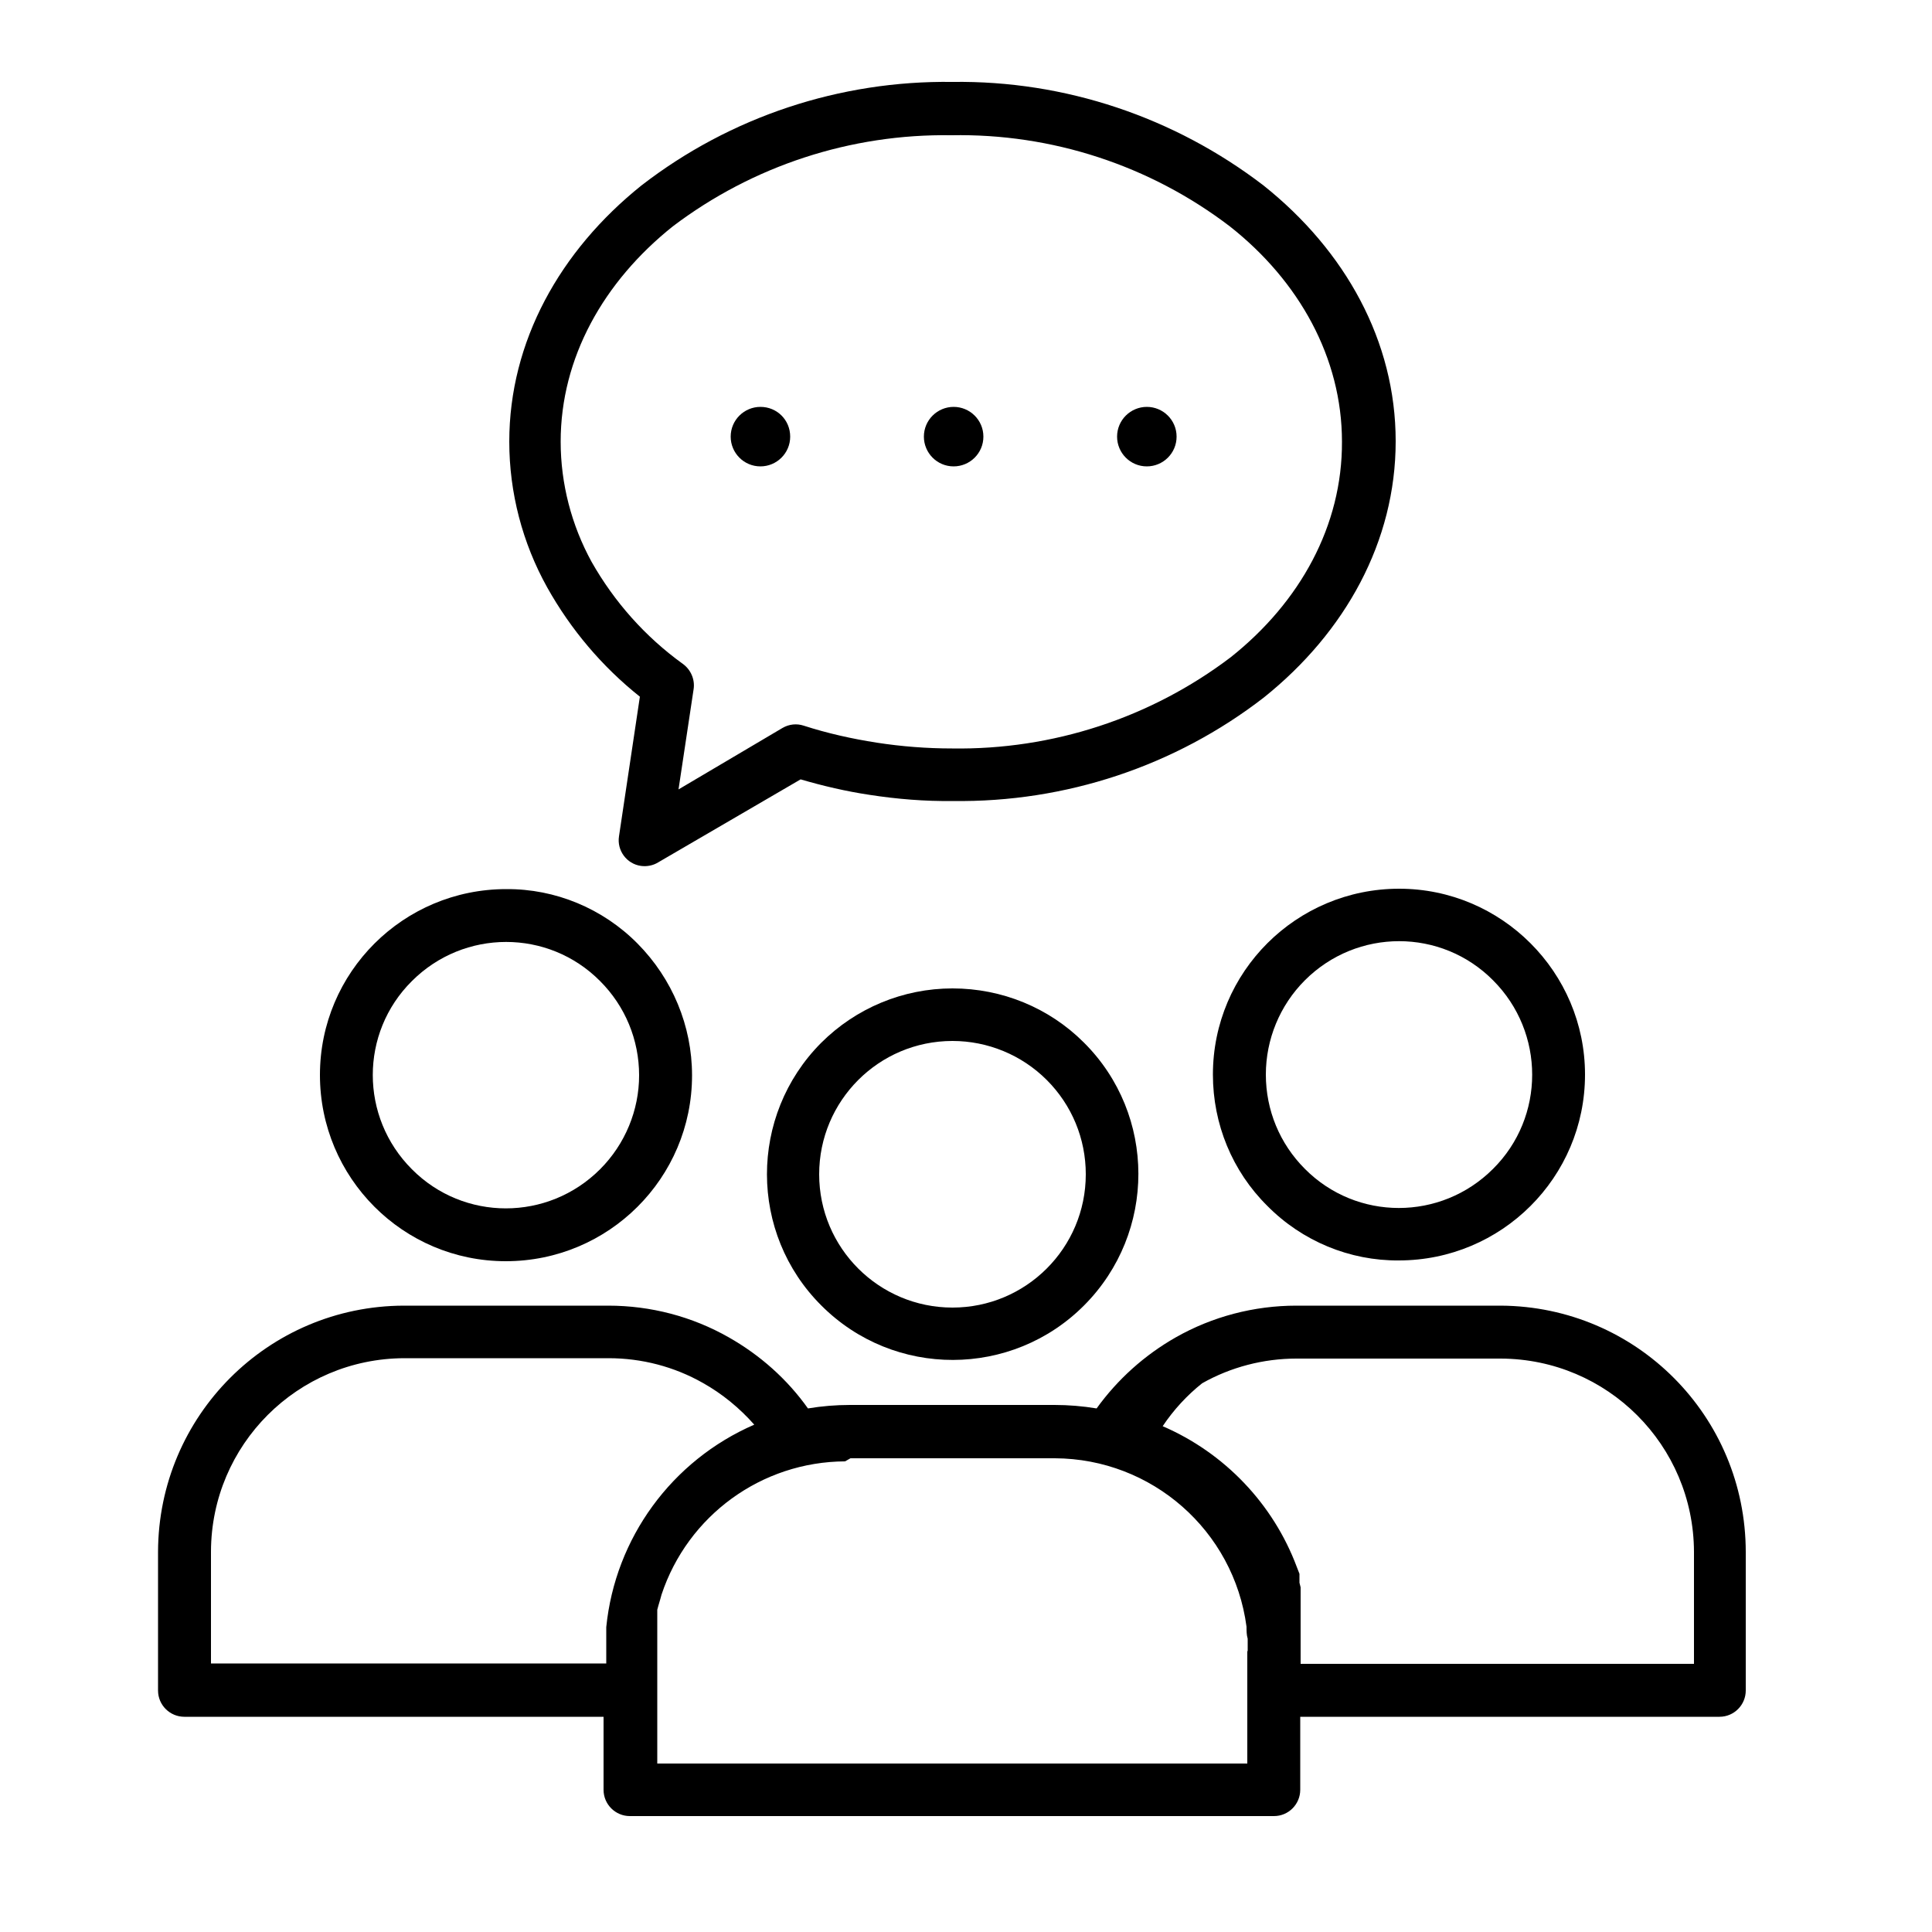
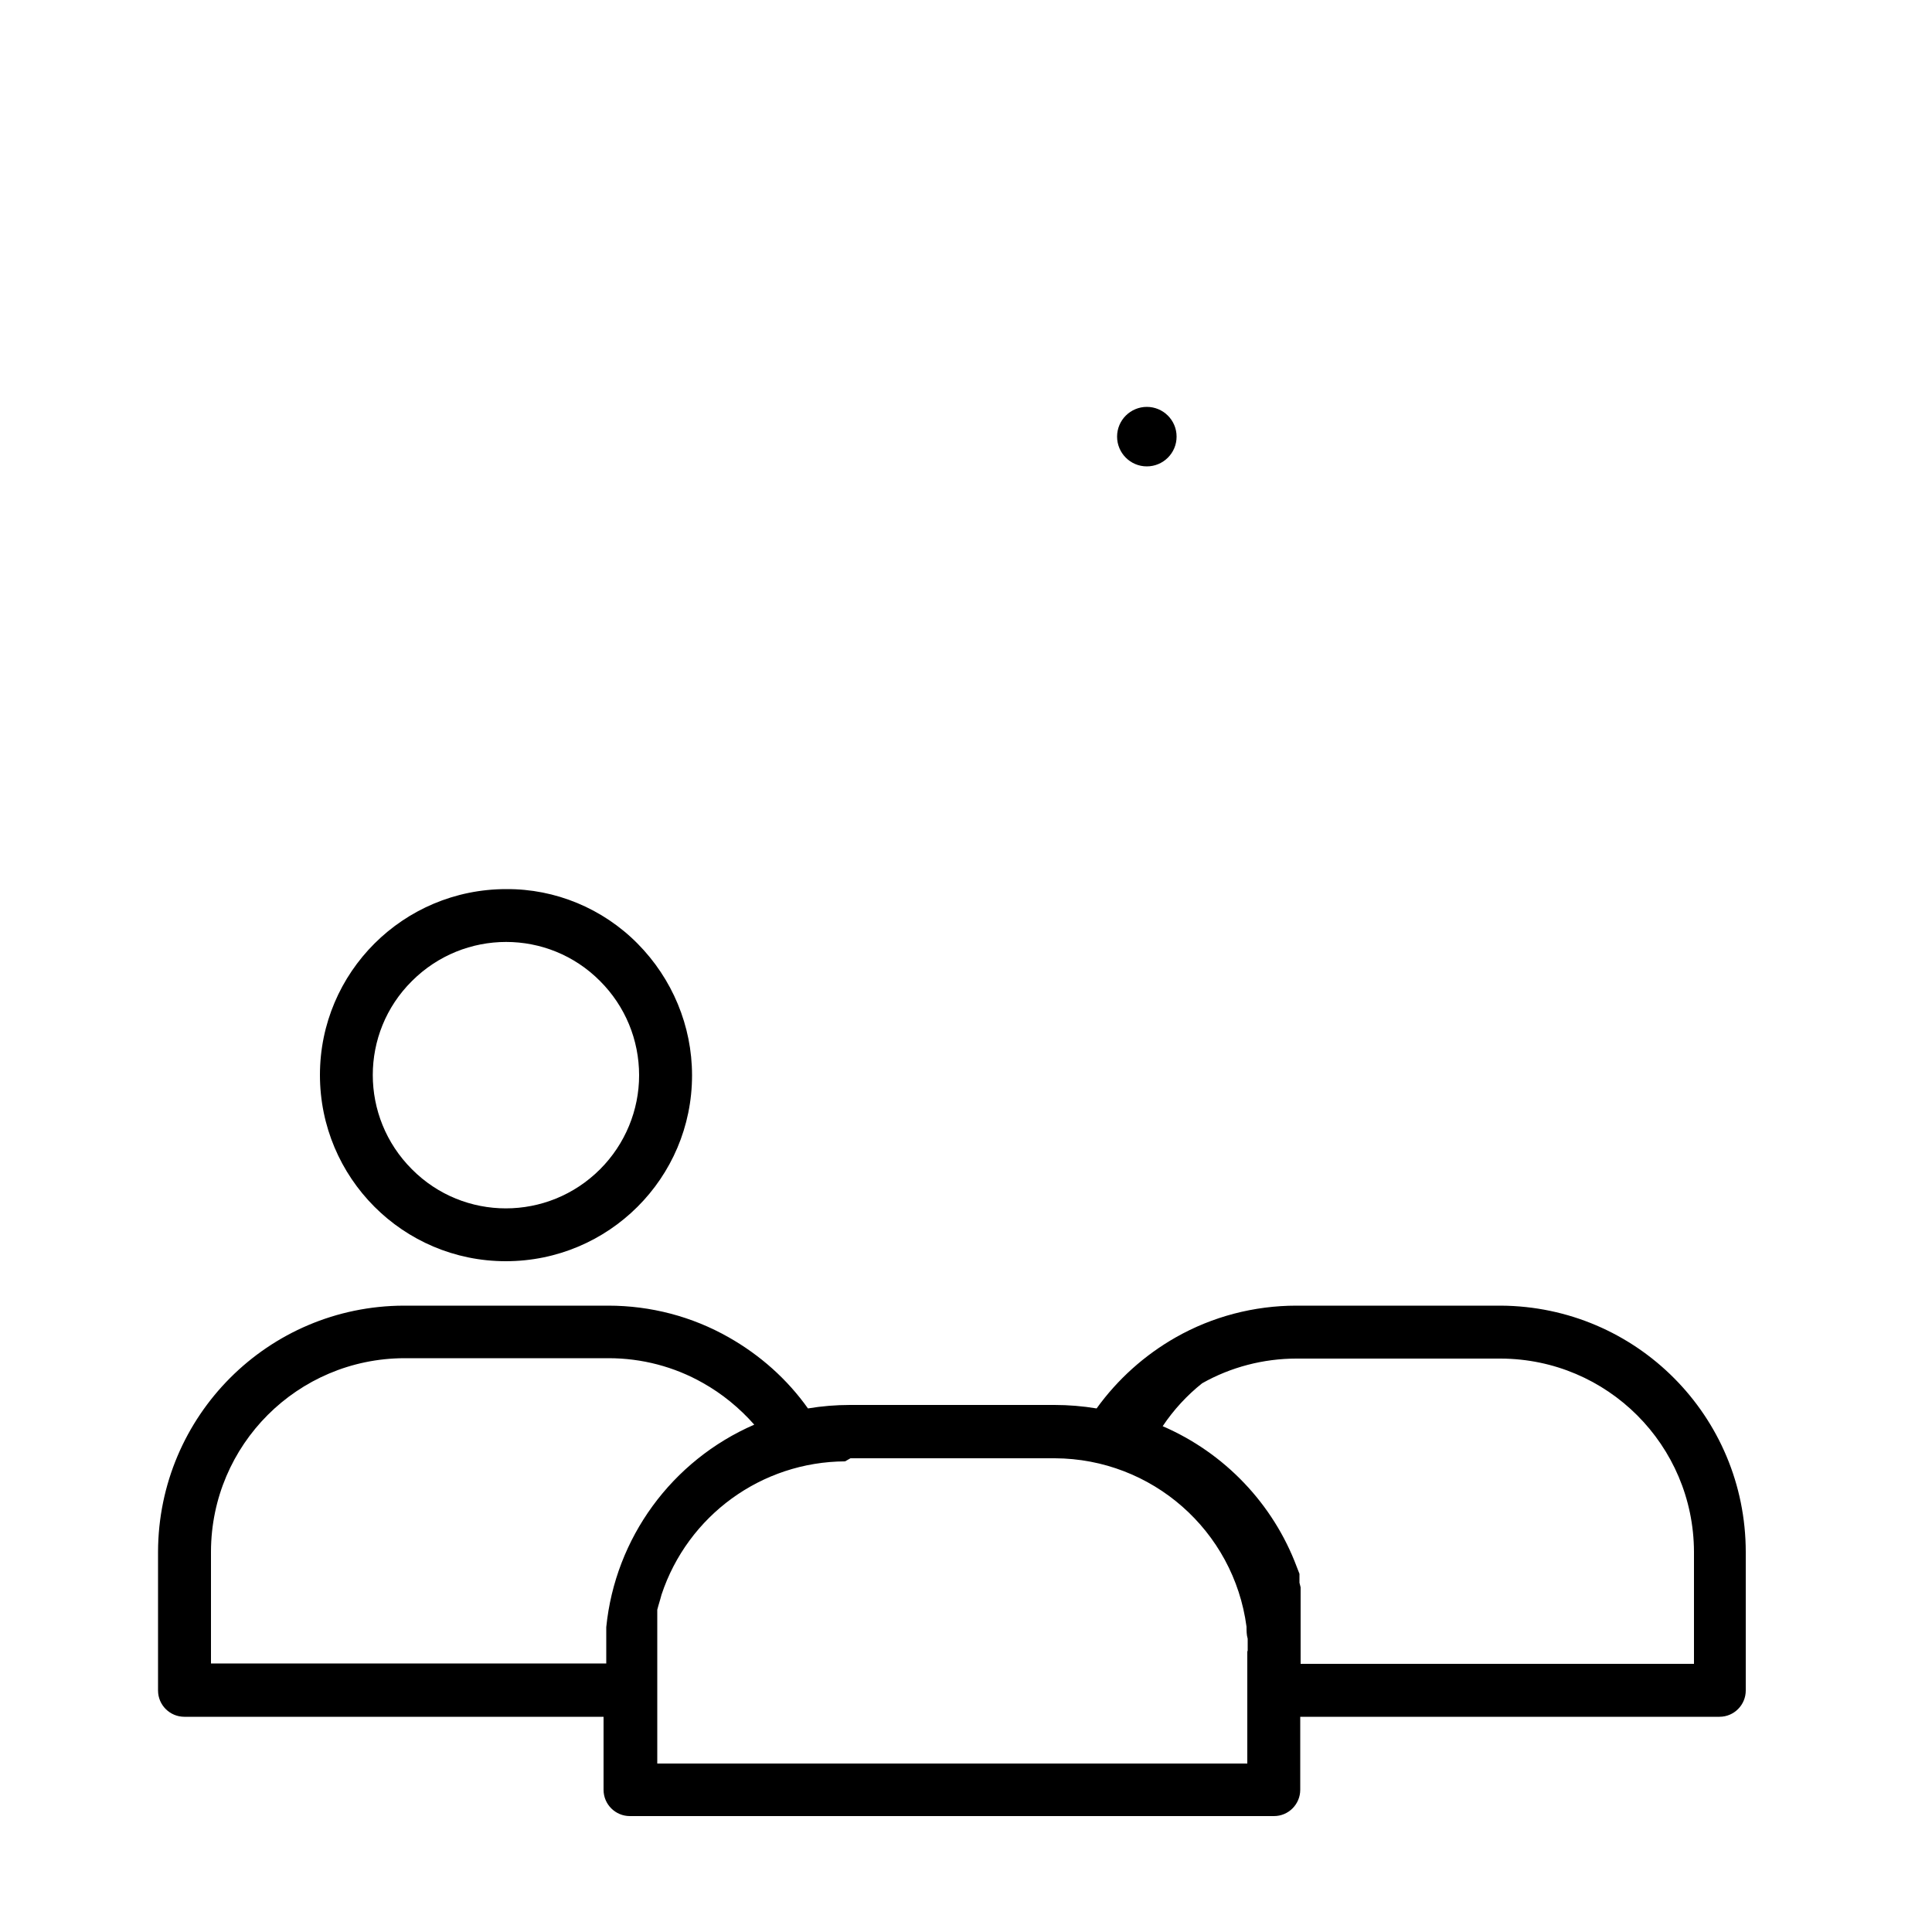
<svg xmlns="http://www.w3.org/2000/svg" version="1.1" id="Lag_1" x="0px" y="0px" viewBox="0 0 500 500" style="enable-background:new 0 0 500 500;" xml:space="preserve">
  <style type="text/css">
	.st0{fill:#556180;}
	.st1{fill:#7D4E24;}
	.st2{fill:#B17F4A;}
	.st3{fill:#936037;}
	.st4{fill:#432918;}
	.st5{fill:#EBE5DD;}
	.st6{fill:#D65549;}
	.st7{fill:#E2584D;}
	.st8{fill:#CBBBA0;}
	.st9{fill:#EA6348;}
	.st10{fill:#E03434;}
	.st11{fill:#FDD8B4;}
	.st12{fill:#5B4751;}
	.st13{fill:#8898CC;}
	.st14{fill:#E6332A;}
	.st15{fill:#BE1622;}
	.st16{fill:#65515B;}
	.st17{fill:#ABB4CE;}
	.st18{fill:#D9CDBC;}
	.st19{fill:#C1AC92;}
	.st20{fill:#8B8892;}
	.st21{fill:#787881;}
	.st22{fill:#BEC4C8;}
	.st23{fill:#A5A5A4;}
	.st24{fill:#D1D4D2;}
	.st25{fill:#1E2F38;}
	.st26{fill:#334E5C;}
	.st27{fill:#BF3A2B;}
	.st28{fill:#C6C6C6;}
	.st29{fill:#86281E;}
	.st30{fill:#E5E7E7;}
	.st31{fill:#E97A71;}
	.st32{fill:#E0E3E3;}
	.st33{fill:#C1C8CC;}
	.st34{fill:#F5B55A;}
	.st35{fill:#B2B2B2;}
	.st36{fill:#CDD0D2;}
	.st37{clip-path:url(#SVGID_2_);fill:#E2584D;}
	.st38{clip-path:url(#SVGID_2_);fill:#D65549;}
	.st39{clip-path:url(#SVGID_4_);fill:#E2584D;}
	.st40{clip-path:url(#SVGID_4_);fill:#D65549;}
	.st41{clip-path:url(#SVGID_6_);fill:#E2584D;}
	.st42{clip-path:url(#SVGID_6_);fill:#D65549;}
	.st43{fill:#B39A7D;}
	.st44{fill:#A78966;}
	.st45{fill:#564532;}
	.st46{fill:#6B573E;}
	
		.st47{clip-path:url(#SVGID_8_);fill:none;stroke:#DC9729;stroke-width:1.6;stroke-linecap:round;stroke-linejoin:round;stroke-miterlimit:10;}
	.st48{fill:#EDAF4D;}
	.st49{fill:#FBD490;}
	.st50{fill:#DC9729;}
	.st51{fill:#F2EDBF;}
	.st52{clip-path:url(#SVGID_10_);fill:#EA6348;}
	.st53{fill:#EAAE28;}
	.st54{fill:#CC931E;}
	.st55{fill:#FECC4C;}
	.st56{clip-path:url(#SVGID_12_);fill:#D6D0BB;}
	.st57{clip-path:url(#SVGID_12_);fill:#E74C3D;}
	.st58{clip-path:url(#SVGID_12_);fill:#F0EDE0;}
	.st59{fill:#F0EDE0;}
	.st60{fill:#C18F3E;}
	.st61{fill:#E0A74A;}
	.st62{fill:none;}
	.st63{fill:#FFFFFF;}
	.st64{fill:#D3565B;}
	.st65{fill:#EC6567;}
	.st66{fill:#D8DEEC;}
	.st67{fill:#B8BFD3;}
	.st68{fill:#959CB3;}
	.st69{fill:#323C54;}
	.st70{fill:#5D6067;}
	.st71{fill:#54575D;}
	.st72{fill:#D6D0BB;}
	.st73{fill:#FFD85A;}
	.st74{fill:#E4B935;}
	.st75{clip-path:url(#SVGID_14_);fill:#1B1B1B;}
	.st76{fill:#1B1B1B;}
	.st77{fill:#FCBF38;}
	.st78{fill:#F8A928;}
	.st79{fill:#A7683B;}
	.st80{fill:#9A532E;}
	.st81{fill:#934730;}
	.st82{fill:#A96C5B;}
	.st83{fill:#5B5A5A;}
	.st84{fill:#2B495A;}
	.st85{fill:#C1BB81;}
	.st86{fill:#A56D07;}
	.st87{fill:#9E9755;}
	.st88{clip-path:url(#SVGID_16_);}
	.st89{clip-path:url(#SVGID_18_);}
	.st90{clip-path:url(#SVGID_20_);}
	.st91{clip-path:url(#SVGID_22_);}
	.st92{clip-path:url(#SVGID_24_);}
	.st93{clip-path:url(#SVGID_26_);}
	.st94{clip-path:url(#SVGID_28_);}
	.st95{clip-path:url(#SVGID_30_);}
	.st96{clip-path:url(#SVGID_32_);fill:#E94539;}
	.st97{clip-path:url(#SVGID_32_);fill:#F6A22D;}
	.st98{clip-path:url(#SVGID_32_);fill:#FFDA47;}
	.st99{clip-path:url(#SVGID_32_);fill:#CF1417;}
	.st100{clip-path:url(#SVGID_32_);fill:#E0911A;}
	.st101{fill:#FBBB39;}
	.st102{fill:#CEEBFB;}
	.st103{fill:#BCC5CF;}
	.st104{fill:#FFDA47;}
	.st105{fill:#E0911A;}
	.st106{fill:#303031;}
	.st107{fill:#E1AD82;}
	.st108{fill:#020203;}
	.st109{fill:#E2AC83;}
	.st110{fill:#EDEDEF;}
	.st111{fill:#FAF9F9;}
	.st112{fill:#D1D1D8;}
	.st113{fill:#0F0C0B;}
	.st114{fill:#202025;}
	.st115{fill:#955F27;}
	.st116{fill:#633F21;}
	.st117{fill:#D39563;}
	.st118{fill:#6C4A2F;}
	.st119{fill:#E8BC9B;}
	.st120{fill:#7C170F;}
</style>
  <g>
    <path d="M388.4,337.9h-52.9c-10.9,0-21.7,2.8-31.2,8.2c-8.1,4.6-15.1,10.9-20.5,18.4c-3.6-0.6-7.3-0.9-10.9-0.9H220   c-3.7,0-7.3,0.3-10.9,0.9c-5.4-7.6-12.4-13.8-20.5-18.4c-9.5-5.4-20.2-8.2-31.2-8.2h-52.9C69.4,338,41,366.4,40.9,401.6v35.9   c0,3.8,3.1,6.8,6.8,6.8h108.5v18.9c0,3.8,3.1,6.8,6.8,6.8h166.7c3.8,0,6.8-3.1,6.8-6.8v-18.9h108.5c3.8,0,6.8-3.1,6.8-6.8v-35.8   C451.8,366.5,423.5,338.1,388.4,337.9L388.4,337.9z M156.9,421.1v9.4H54.6v-29c0.1-27.6,22.4-49.9,50-50h52.9   c8.6,0,17,2.2,24.4,6.4c5,2.8,9.5,6.5,13.3,10.8C173.8,378,159.2,398.1,156.9,421.1L156.9,421.1z M322.8,427.3v29.1H170.1v-39.8   l0.3-1.1l0.5-1.7l0.3-1.1c6.8-20.5,25.9-34.4,47.5-34.5l1.4-0.8h52.9c25.1,0.1,46.3,18.7,49.6,43.6c0,1,0,2.1,0.3,3.1V427.3z    M438.4,430.6H336.6v-19.8l-0.3-1.2v-2.3l-0.7-1.8c-6.1-16.3-18.7-29.5-34.7-36.4c2.8-4.2,6.3-8,10.2-11.1   c7.4-4.2,15.9-6.4,24.4-6.4h52.9c27.6,0.1,49.9,22.4,50,50V430.6z M438.4,430.6" />
-     <path d="M254.5,113c0,4.3-3.5,7.7-7.7,7.7c-4.3,0-7.7-3.5-7.7-7.7c0-4.3,3.5-7.7,7.7-7.7C251,105.3,254.5,108.7,254.5,113   L254.5,113z M254.5,113" />
    <path d="M165,244.2c-9-9.1-21.3-14.2-34-14.1c-26.6,0-48.2,21.5-48.2,48.1c0,26.6,21.5,48.2,48.1,48.2c26.6,0,48.2-21.5,48.2-48.1   C179.1,265.5,174,253.3,165,244.2L165,244.2z M155.3,302.6c-13.5,13.5-35.3,13.5-48.7,0c-13.5-13.5-13.5-35.3,0-48.7   c13.5-13.5,35.3-13.5,48.7,0c6.5,6.5,10.1,15.2,10.1,24.4C165.4,287.3,161.8,296.1,155.3,302.6L155.3,302.6z M155.3,302.6" />
    <path d="M304.5,113c0,4.3-3.5,7.7-7.7,7.7c-4.3,0-7.7-3.5-7.7-7.7c0-4.3,3.5-7.7,7.7-7.7C301,105.3,304.5,108.7,304.5,113   L304.5,113z M304.5,113" />
-     <path d="M327,48c-23.1-17.7-51.4-27.2-80.5-26.8c-29.1-0.4-57.5,9-80.5,26.8c-21.1,16.9-34.2,40.4-34.2,66.3   c0,13.2,3.4,26.2,9.8,37.7c6.1,10.9,14.2,20.5,24,28.3l-5.4,36.1c-0.6,3.7,2,7.2,5.7,7.7c1.5,0.2,3.1-0.1,4.4-0.9l36.9-21.5   c5.8,1.7,11.8,3.1,17.8,4c7.1,1.1,14.4,1.7,21.6,1.6c29.1,0.4,57.5-9,80.5-26.8c21.1-16.9,34.1-40.4,34.1-66.3S348.2,64.9,327,48   L327,48z M318.5,170.1c-20.7,15.7-46.1,24-72.1,23.6c-6.5,0-13-0.5-19.5-1.5c-6.4-1-12.7-2.4-18.9-4.4c-1.8-0.6-3.8-0.4-5.5,0.6   l-26.9,15.9l3.9-25.9c0.4-2.5-0.7-5.1-2.8-6.6c-9.7-7-17.7-16-23.6-26.4c-5.2-9.5-8-20.2-8-31.1c0-21.7,11.1-41.4,29-55.7   c20.7-15.7,46.1-24,72.1-23.6c26-0.5,51.4,7.8,72.1,23.6c17.9,14.1,29,34,29,55.7C347.4,136,336.5,155.8,318.5,170.1L318.5,170.1z    M318.5,170.1" />
-     <path d="M362.1,230c-26.6,0-48.2,21.5-48.2,48.1c0,12.8,5,25,14.1,34c9,9.1,21.3,14.2,34,14.1c26.6,0,48.2-21.5,48.2-48.1   C410.2,251.6,388.6,230,362.1,230L362.1,230z M386.4,302.5c-13.5,13.5-35.3,13.5-48.7,0c-6.5-6.5-10.1-15.2-10.1-24.4   c0-9.1,3.6-17.9,10.1-24.4c13.5-13.5,35.3-13.5,48.7,0C399.9,267.2,399.9,289.1,386.4,302.5L386.4,302.5z M386.4,302.5" />
-     <path d="M204.5,113c0,4.3-3.5,7.7-7.7,7.7c-4.3,0-7.7-3.5-7.7-7.7c0-4.3,3.5-7.7,7.7-7.7C201.1,105.3,204.5,108.7,204.5,113   L204.5,113z M204.5,113" />
-     <path d="M280.5,269.8c-9-9-21.2-14-34-14c-12.8,0-25,5.1-34,14.1c-18.7,18.8-18.7,49.3,0.1,68c18.8,18.8,49.3,18.7,68-0.1   C299.3,319,299.3,288.5,280.5,269.8L280.5,269.8z M246.5,338.4c-19,0-34.5-15.4-34.5-34.5c0-19,15.4-34.5,34.5-34.5   c9.1,0,17.9,3.6,24.4,10.1c6.5,6.5,10.1,15.2,10.1,24.4C281,323,265.5,338.4,246.5,338.4L246.5,338.4z M246.5,338.4" />
  </g>
</svg>